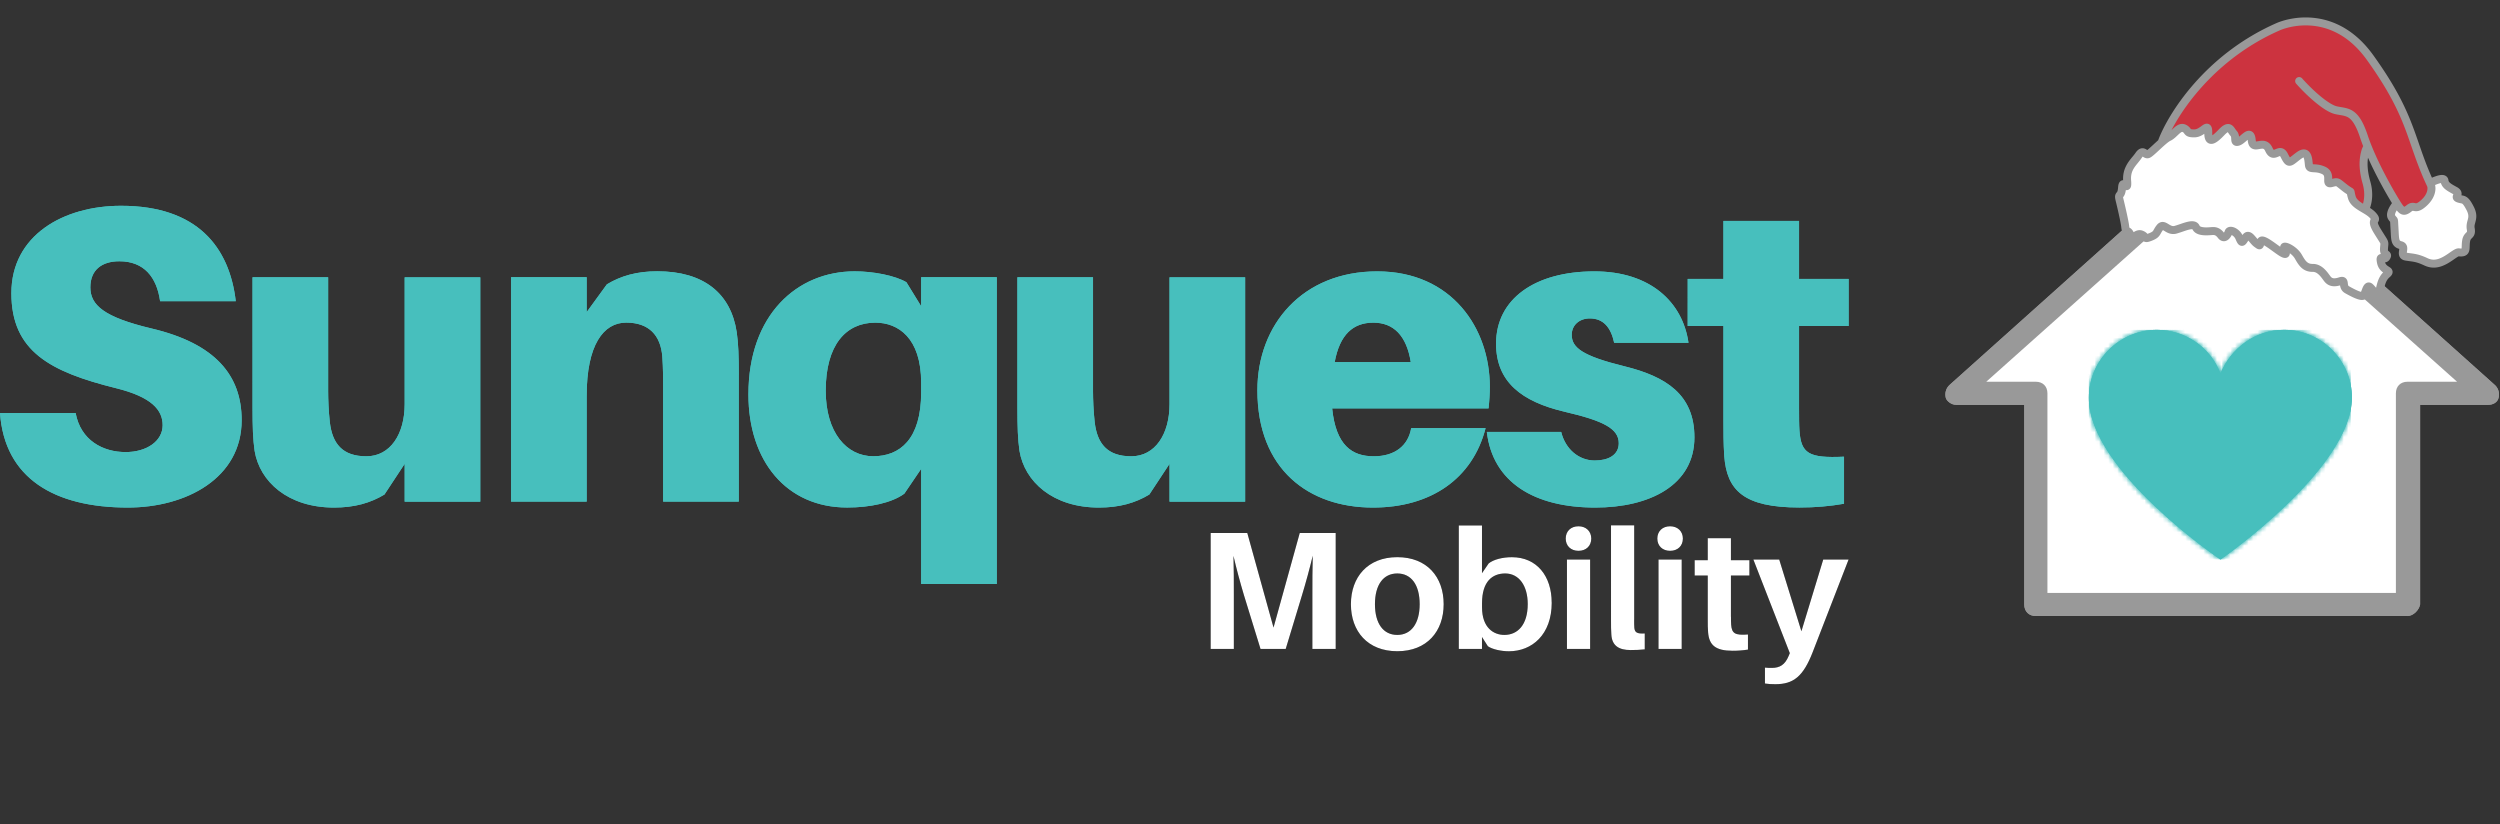
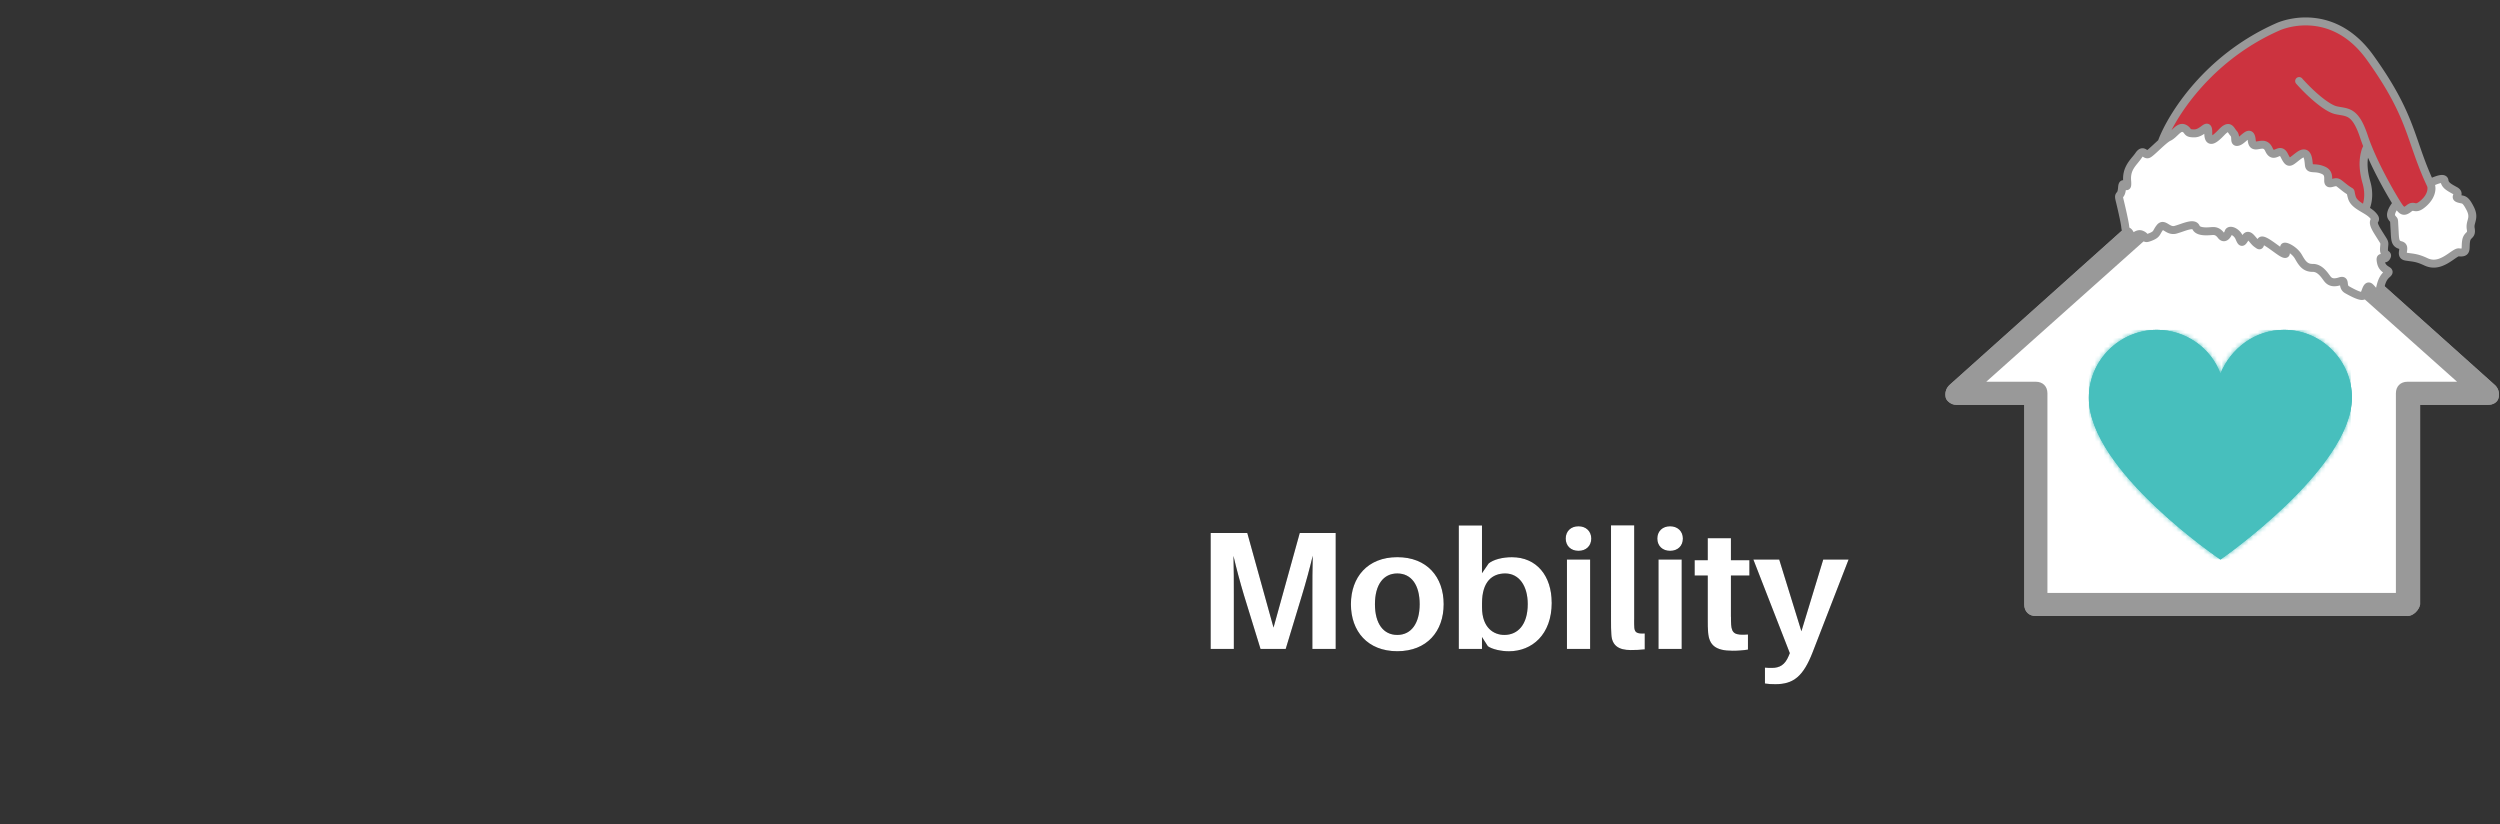
<svg xmlns="http://www.w3.org/2000/svg" width="552" height="182" fill="none">
  <rect width="100%" height="100%" fill="#333333" stroke="none" />
  <path fill="#fff" d="m490.532 34.35-58.61 52.49h17.58v46.63h82.05V86.84h17.33l-58.35-52.49Z" />
  <path fill="#47BFBD" d="M461.219 87.86c0 16.05 29.05 35.68 29.05 35.68s28.79-19.88 29.05-35.68c0-8.15-6.63-15.03-15.03-15.03-6.37 0-11.72 4.08-14.02 9.68-2.04-5.61-7.64-9.68-14.02-9.68-8.15 0-15.03 6.63-15.03 15.03Z" />
  <mask id="a" width="59" height="52" x="461" y="72" maskUnits="userSpaceOnUse" style="mask-type:luminance">
-     <path fill="#fff" d="M461.219 87.86c0 16.05 29.05 35.68 29.05 35.68s28.79-19.88 29.05-35.68c0-8.15-6.63-15.03-15.03-15.03-6.37 0-11.72 4.08-14.02 9.68-2.04-5.61-7.64-9.68-14.02-9.68-8.15 0-15.03 6.63-15.03 15.03Z" />
+     <path fill="#fff" d="M461.219 87.86c0 16.05 29.05 35.68 29.05 35.68c0-8.15-6.63-15.03-15.03-15.03-6.37 0-11.72 4.08-14.02 9.68-2.04-5.61-7.64-9.68-14.02-9.68-8.15 0-15.03 6.63-15.03 15.03Z" />
  </mask>
  <g mask="url(#a)">
-     <path fill="#47BFBD" d="M519.059 72.83h-57.84v50.71h57.84V72.83Z" />
-   </g>
+     </g>
  <path fill="#999" d="M531.553 136.02h-82.05c-1.53 0-2.55-1.02-2.55-2.55V89.39h-15.03c-1.02 0-2.04-.76-2.29-1.53-.25-1.02 0-2.04.76-2.8l58.61-52.49c1.02-.76 2.55-.76 3.31 0l58.61 52.49c.76.76 1.02 1.78.76 2.8-.25 1.02-1.27 1.53-2.29 1.53h-15.03v44.08c-.25 1.27-1.53 2.55-2.8 2.55h-.01Zm-79.5-5.1h76.96V86.84c0-1.53 1.02-2.55 2.55-2.55h10.96l-51.98-46.38-51.98 46.38h10.96c1.53 0 2.55 1.02 2.55 2.55v44.08h-.02Z" />
  <path fill="#47BFBD" d="M461.219 87.86c0 16.05 29.05 35.68 29.05 35.68s28.79-19.88 29.05-35.68c0-8.15-6.63-15.03-15.03-15.03-6.37 0-11.72 4.08-14.02 9.68-2.04-5.61-7.64-9.68-14.02-9.68-8.15 0-15.03 6.63-15.03 15.03Z" />
  <mask id="b" width="59" height="52" x="461" y="72" maskUnits="userSpaceOnUse" style="mask-type:luminance">
    <path fill="#fff" d="M461.219 87.86c0 16.05 29.05 35.68 29.05 35.68s28.79-19.88 29.05-35.68c0-8.15-6.63-15.03-15.03-15.03-6.37 0-11.72 4.08-14.02 9.68-2.04-5.61-7.64-9.68-14.02-9.68-8.15 0-15.03 6.63-15.03 15.03Z" />
  </mask>
  <g mask="url(#b)">
-     <path fill="#47BFBD" d="M519.059 72.83h-57.84v50.71h57.84V72.83Z" />
-   </g>
+     </g>
  <path fill="#000" d="M294.892 143.279h-5.12v-11.83c0-2.67.001-6.08.081-8.75-.63 2.67-1.56 6.08-2.37 8.72l-3.6 11.87h-5.56l-3.671-11.91c-.78-2.6-1.709-6.01-2.299-8.64.08 2.67.079 6.05.079 8.72v11.83h-5.12v-25.6h8.09l5.791 20.88 5.79-20.88h7.939v25.6l-.03-.01Zm23.869-9.869c0 5.97-3.67 10.38-10.24 10.38s-10.24-4.42-10.24-10.38c0-5.96 3.67-10.39 10.24-10.39s10.24 4.38 10.24 10.39Zm-5.3 0c0-4.27-1.85-6.79-4.94-6.79-3.09 0-4.93 2.52-4.93 6.79s1.85 6.78 4.93 6.78c3.08 0 4.94-2.56 4.94-6.78Zm29.161-.37c0 7.12-4.38 10.76-9.46 10.76-1.63 0-3.64-.41-4.64-1.11l-1.3-2.04v2.63h-5.12v-27.26h5.12v10.54l1.48-2.16c1.11-.89 3.11-1.37 5.12-1.37 5.53 0 8.79 4.19 8.79 10.02l.01-.01Zm-5.3.33c0-4.04-1.93-6.75-4.97-6.75-2.82 0-5.12 1.74-5.12 6.57v.92c0 4.49 2.56 6.08 4.93 6.08 2.97 0 5.16-2.26 5.16-6.83v.01Zm14.029-14.459c0 1.63-1.15 2.71-2.82 2.71s-2.82-1.08-2.82-2.71 1.15-2.71 2.82-2.71 2.82 1.12 2.82 2.71Zm-5.37 24.37v-19.74h5.12v19.74h-5.12Zm14.84-6.461c0 .77 0 1.29.04 1.81.11 1 .56 1.34 2.3 1.23v3.52c-1 .11-2 .15-3.15.15-2.52 0-4.12-.93-4.23-3.49-.07-.89-.07-1.82-.07-3.12V116h5.12v20.81l-.01.01Zm10.756-17.909c0 1.63-1.149 2.71-2.819 2.71s-2.82-1.08-2.82-2.71 1.15-2.71 2.82-2.71 2.819 1.12 2.819 2.71Zm-5.38 24.37v-19.74h5.121v19.74h-5.121Zm16.003-7.091c0 .67 0 1.23.04 1.75.15 1.93.85 2.37 3.71 2.15v3.34c-1.15.18-2.23.26-3.38.26-3.82 0-5.19-1.26-5.42-4.05-.08-.89-.08-1.74-.08-2.86v-9.71h-2.89v-3.38h2.89v-4.86h5.12v4.86h4.08v3.38h-4.08v9.12h.01Zm18.031 7.831c-2.08 5.34-4.23 7.05-8.23 7.05-.93 0-1.56-.04-2.3-.15v-3.52c.52.07 1 .07 1.52.07 1.74 0 2.89-.67 3.71-2.63l.26-.63-8.05-20.67h5.71l4.9 15.84 4.82-15.84h5.6l-7.94 20.48Z" />
-   <path fill="#47BFBD" d="M52.05 66.51h-16.7c-.74-5.29-3.53-8.82-9-8.82-3.81 0-6.4 1.86-6.4 5.76 0 3.9 2.97 6.58 13.55 9.09 14.1 3.34 19.86 10.39 19.86 20.23 0 12.809-12.25 19.299-25.15 19.299-16.24 0-27.19-6.49-28.21-20.88h16.7c1.11 6.04 6.03 8.63 11.04 8.63 4.64 0 8.17-2.42 8.17-5.94 0-3.34-2.41-6.22-10.3-8.17-14.57-3.62-23.1-8.17-23.1-20.97 0-12.8 11.51-19.3 24.22-19.3 16.89 0 23.94 9.19 25.33 21.07h-.01Zm53.998 44.261h-16.7v-8.35l-4.46 6.77c-3.06 1.85-6.59 2.88-11.13 2.88-10.21 0-16.42-5.75-17.54-12.52-.37-2.51-.46-5.38-.46-9.38V61.22h16.7v25.24c0 1.58.09 4.27.37 6.77.56 4.73 2.78 7.52 8.07 7.52 5.29 0 8.45-4.92 8.45-11.5V61.23h16.7v49.55-.01ZM163.12 82.74v28.02h-16.7V85.52c0-1.58 0-4.27-.18-6.77-.37-4.73-2.97-7.52-7.98-7.52s-8.72 4.92-8.72 16.14v23.39h-16.7V61.21h16.7v7.7l4.46-6.13c3.06-1.85 6.59-2.88 11.13-2.88 10.21 0 16.24 4.83 17.54 13.45.37 2.51.46 5.38.46 9.37l-.01.02Zm56.97 46.21h-16.7v-25.42l-3.71 5.47c-2.78 2.04-7.61 3.06-12.62 3.06-13.45 0-21.81-10.3-21.81-24.96 0-17.63 10.77-27.19 23.48-27.19 4.08 0 8.91.93 11.41 2.41l3.25 5.29v-6.4h16.7v67.74Zm-16.7-42.3v-2.14c0-9.93-5.1-13.27-10.12-13.27-6.49 0-10.95 4.92-10.95 15.03 0 9.28 4.64 14.47 10.49 14.47 5.85 0 10.58-3.71 10.58-14.1v.01Zm71.541 24.121h-16.7v-8.35l-4.46 6.77c-3.06 1.85-6.59 2.88-11.13 2.88-10.21 0-16.42-5.75-17.54-12.52-.37-2.51-.46-5.38-.46-9.38V61.22h16.7v25.24c0 1.58.09 4.27.37 6.77.56 4.73 2.78 7.52 8.07 7.52 5.29 0 8.45-4.92 8.45-11.5V61.23h16.7v49.55-.01Zm53.728-20.601h-34.52c.84 8.26 4.46 10.58 9.19 10.58 4.73 0 7.61-2.41 8.26-6.22h16.43c-2.88 11.23-12.16 17.54-24.87 17.54-14.2 0-25.52-8.45-25.52-25.89 0-14.47 9.93-26.26 26.45-26.26s24.87 12.62 24.87 25.43c0 1.48-.09 3.15-.28 4.82h-.01Zm-33.96-10.21h16.8c-.93-5.85-3.81-8.72-8.26-8.72-4.45 0-7.42 2.6-8.54 8.72Zm78.13-4.27h-16.42c-.74-3.43-2.41-5.38-5.38-5.38-2.32 0-3.99 1.49-3.99 3.62 0 2.78 2.23 4.64 11.69 6.96 9 2.23 15.4 6.13 15.4 15.68 0 10.58-9.93 15.5-21.9 15.5-13.45 0-22.64-5.57-23.94-16.7h16.42c.93 3.81 3.9 6.31 7.42 6.31 2.97 0 5.29-1.21 5.29-3.81 0-3.15-3.16-4.92-11.97-6.96-9.46-2.23-15.12-6.58-15.12-15.03 0-9.84 8.54-15.96 21.71-15.96 12.34 0 19.49 6.77 20.78 15.77h.01Zm24.402 14.57c0 1.67 0 3.52.09 4.82.37 5.009 1.95 6.129 9.84 5.759v10.39c-3.25.56-6.31.83-9.84.83-12.34 0-16.05-3.81-16.61-11.41-.18-2.88-.18-5.2-.18-7.98V71.98h-7.89V61.59h7.89V48.78h16.7v12.81h10.95v10.39h-10.95v18.28Z" />
  <path fill="#fff" d="m490.532 34.35-58.61 52.49h17.58v46.63h82.05V86.84h17.33l-58.35-52.49Z" />
  <path fill="#47BFBD" d="M461.219 87.86c0 16.05 29.05 35.68 29.05 35.68s28.79-19.88 29.05-35.68c0-8.15-6.63-15.03-15.03-15.03-6.37 0-11.72 4.08-14.02 9.68-2.04-5.61-7.64-9.68-14.02-9.68-8.15 0-15.03 6.63-15.03 15.03Z" />
  <mask id="c" width="59" height="52" x="461" y="72" maskUnits="userSpaceOnUse" style="mask-type:luminance">
    <path fill="#fff" d="M461.219 87.86c0 16.05 29.05 35.68 29.05 35.68s28.79-19.88 29.05-35.68c0-8.15-6.63-15.03-15.03-15.03-6.37 0-11.72 4.08-14.02 9.68-2.04-5.61-7.64-9.68-14.02-9.68-8.15 0-15.03 6.63-15.03 15.03Z" />
  </mask>
  <g mask="url(#c)">
    <path fill="#47BFBD" d="M519.059 72.83h-57.84v50.71h57.84V72.83Z" />
  </g>
  <path fill="#999" d="M531.553 136.02h-82.05c-1.53 0-2.55-1.02-2.55-2.55V89.39h-15.03c-1.02 0-2.04-.76-2.29-1.53-.25-1.02 0-2.04.76-2.8l58.61-52.49c1.02-.76 2.55-.76 3.31 0l58.61 52.49c.76.76 1.02 1.78.76 2.8-.25 1.02-1.27 1.53-2.29 1.53h-15.03v44.08c-.25 1.27-1.53 2.55-2.8 2.55h-.01Zm-79.5-5.1h76.96V86.84c0-1.53 1.02-2.55 2.55-2.55h10.96l-51.98-46.38-51.98 46.38h10.96c1.53 0 2.55 1.02 2.55 2.55v44.08h-.02Z" />
  <path fill="#47BFBD" d="M461.219 87.86c0 16.05 29.05 35.68 29.05 35.68s28.79-19.88 29.05-35.68c0-8.15-6.63-15.03-15.03-15.03-6.37 0-11.72 4.08-14.02 9.68-2.04-5.61-7.64-9.68-14.02-9.68-8.15 0-15.03 6.63-15.03 15.03Z" />
  <mask id="d" width="59" height="52" x="461" y="72" maskUnits="userSpaceOnUse" style="mask-type:luminance">
-     <path fill="#fff" d="M461.219 87.86c0 16.05 29.05 35.68 29.05 35.68s28.79-19.88 29.05-35.68c0-8.15-6.63-15.03-15.03-15.03-6.37 0-11.72 4.08-14.02 9.68-2.04-5.61-7.64-9.68-14.02-9.68-8.15 0-15.03 6.63-15.03 15.03Z" />
-   </mask>
+     </mask>
  <g mask="url(#d)">
    <path fill="#47BFBD" d="M519.059 72.83h-57.84v50.71h57.84V72.83Z" />
  </g>
  <path fill="#fff" d="M294.892 143.279h-5.12v-11.83c0-2.67.001-6.08.081-8.75-.63 2.67-1.56 6.08-2.37 8.72l-3.6 11.87h-5.56l-3.671-11.91c-.78-2.6-1.709-6.01-2.299-8.64.08 2.67.079 6.05.079 8.72v11.83h-5.12v-25.6h8.09l5.791 20.88 5.79-20.88h7.939v25.6l-.03-.01Zm23.869-9.869c0 5.97-3.67 10.38-10.24 10.38s-10.24-4.42-10.24-10.38c0-5.96 3.67-10.39 10.24-10.39s10.24 4.38 10.24 10.39Zm-5.3 0c0-4.27-1.85-6.79-4.94-6.79-3.09 0-4.93 2.52-4.93 6.79s1.85 6.78 4.93 6.78c3.08 0 4.94-2.56 4.94-6.78Zm29.161-.37c0 7.12-4.38 10.76-9.46 10.76-1.63 0-3.64-.41-4.64-1.11l-1.3-2.04v2.63h-5.12v-27.26h5.12v10.54l1.48-2.16c1.11-.89 3.11-1.37 5.12-1.37 5.53 0 8.79 4.19 8.79 10.02l.01-.01Zm-5.3.33c0-4.04-1.93-6.75-4.97-6.75-2.82 0-5.12 1.74-5.12 6.57v.92c0 4.49 2.56 6.08 4.93 6.08 2.97 0 5.16-2.26 5.16-6.83v.01Zm14.029-14.459c0 1.63-1.15 2.71-2.82 2.71s-2.82-1.08-2.82-2.71 1.15-2.71 2.82-2.71 2.82 1.12 2.82 2.71Zm-5.37 24.37v-19.74h5.12v19.74h-5.12Zm14.84-6.461c0 .77 0 1.29.04 1.81.11 1 .56 1.34 2.3 1.23v3.52c-1 .11-2 .15-3.15.15-2.52 0-4.12-.93-4.23-3.49-.07-.89-.07-1.82-.07-3.12V116h5.12v20.81l-.01.01Zm10.756-17.909c0 1.63-1.149 2.71-2.819 2.71s-2.82-1.08-2.82-2.71 1.15-2.71 2.82-2.71 2.819 1.12 2.819 2.71Zm-5.38 24.37v-19.74h5.121v19.74h-5.121Zm16.003-7.091c0 .67 0 1.23.04 1.75.15 1.93.85 2.37 3.71 2.15v3.34c-1.15.18-2.23.26-3.38.26-3.82 0-5.19-1.26-5.42-4.05-.08-.89-.08-1.74-.08-2.86v-9.71h-2.89v-3.38h2.89v-4.86h5.12v4.86h4.08v3.38h-4.08v9.12h.01Zm18.031 7.831c-2.08 5.34-4.23 7.05-8.23 7.05-.93 0-1.56-.04-2.3-.15v-3.52c.52.07 1 .07 1.52.07 1.74 0 2.89-.67 3.71-2.63l.26-.63-8.05-20.67h5.71l4.9 15.84 4.82-15.84h5.6l-7.94 20.48Z" />
-   <path fill="#47BFBD" d="M52.05 66.51h-16.7c-.74-5.29-3.53-8.82-9-8.82-3.81 0-6.4 1.86-6.4 5.76 0 3.9 2.97 6.58 13.55 9.09 14.1 3.34 19.86 10.39 19.86 20.23 0 12.809-12.25 19.299-25.15 19.299-16.24 0-27.19-6.49-28.21-20.88h16.7c1.11 6.04 6.03 8.63 11.04 8.63 4.64 0 8.17-2.42 8.17-5.94 0-3.34-2.41-6.22-10.3-8.17-14.57-3.62-23.1-8.17-23.1-20.97 0-12.8 11.51-19.3 24.22-19.3 16.89 0 23.94 9.19 25.33 21.07h-.01Zm53.998 44.261h-16.7v-8.35l-4.46 6.77c-3.06 1.85-6.59 2.88-11.13 2.88-10.21 0-16.42-5.75-17.54-12.52-.37-2.51-.46-5.38-.46-9.38V61.22h16.7v25.24c0 1.58.09 4.27.37 6.77.56 4.73 2.78 7.52 8.07 7.52 5.29 0 8.45-4.92 8.45-11.5V61.23h16.7v49.55-.01ZM163.12 82.74v28.02h-16.7V85.52c0-1.58 0-4.27-.18-6.77-.37-4.73-2.97-7.52-7.98-7.52s-8.72 4.92-8.72 16.14v23.39h-16.7V61.21h16.7v7.7l4.46-6.13c3.06-1.85 6.59-2.88 11.13-2.88 10.21 0 16.24 4.83 17.54 13.45.37 2.51.46 5.38.46 9.37l-.01.02Zm56.97 46.21h-16.7v-25.42l-3.71 5.47c-2.78 2.04-7.61 3.06-12.62 3.06-13.45 0-21.81-10.3-21.81-24.96 0-17.63 10.77-27.19 23.48-27.19 4.08 0 8.91.93 11.41 2.41l3.25 5.29v-6.4h16.7v67.74Zm-16.7-42.3v-2.14c0-9.93-5.1-13.27-10.12-13.27-6.49 0-10.95 4.92-10.95 15.03 0 9.28 4.64 14.47 10.49 14.47 5.85 0 10.58-3.71 10.58-14.1v.01Zm71.541 24.121h-16.7v-8.35l-4.46 6.77c-3.06 1.85-6.59 2.88-11.13 2.88-10.21 0-16.42-5.75-17.54-12.52-.37-2.51-.46-5.38-.46-9.38V61.22h16.7v25.24c0 1.58.09 4.27.37 6.77.56 4.73 2.78 7.52 8.07 7.52 5.29 0 8.45-4.92 8.45-11.5V61.23h16.7v49.55-.01Zm53.728-20.601h-34.52c.84 8.26 4.46 10.58 9.19 10.58 4.73 0 7.61-2.41 8.26-6.22h16.43c-2.88 11.23-12.16 17.54-24.87 17.54-14.2 0-25.52-8.45-25.52-25.89 0-14.47 9.93-26.26 26.45-26.26s24.87 12.62 24.87 25.43c0 1.48-.09 3.15-.28 4.82h-.01Zm-33.96-10.21h16.8c-.93-5.85-3.81-8.72-8.26-8.72-4.45 0-7.42 2.6-8.54 8.72Zm78.13-4.27h-16.42c-.74-3.43-2.41-5.38-5.38-5.38-2.32 0-3.99 1.49-3.99 3.62 0 2.78 2.23 4.64 11.69 6.96 9 2.23 15.4 6.13 15.4 15.68 0 10.58-9.93 15.5-21.9 15.5-13.45 0-22.64-5.57-23.94-16.7h16.42c.93 3.81 3.9 6.31 7.42 6.31 2.97 0 5.29-1.21 5.29-3.81 0-3.15-3.16-4.92-11.97-6.96-9.46-2.23-15.12-6.58-15.12-15.03 0-9.84 8.54-15.96 21.71-15.96 12.34 0 19.49 6.77 20.78 15.77h.01Zm24.402 14.57c0 1.67 0 3.52.09 4.82.37 5.009 1.95 6.129 9.84 5.759v10.39c-3.25.56-6.31.83-9.84.83-12.34 0-16.05-3.81-16.61-11.41-.18-2.88-.18-5.2-.18-7.98V71.98h-7.89V61.59h7.89V48.78h16.7v12.81h10.95v10.39h-10.95v18.28Z" />
  <path fill="#CC333F" d="M469.225 50.124c-.095-1.052-.897-4.494-1.286-6.084-.34-1.425.428-.425.582-2.623.154-2.198 1.357 1.41 1.122-1.492-.235-2.903 1.532-4.13 2.55-5.645 1.017-1.514 1.369.046 2.085-.242.472-.19 1.789-1.527 2.974-2.574 2.032-5.602 9.965-18.536 25.444-25.456 2.898-1.37 12.976-3.973 20.621 6.666 9.401 13.084 8.761 18.043 13.241 27.724.812-.367 3.101-1.45 3.211-.51.109.942.844 1.402 2.299 2.187 1.455.784-.315 1.399.786 1.782 1.102.383 1.38-.16 2.565 2.12 1.185 2.281-.139 2.912.153 4.547.292 1.636-.716 1.174-.997 2.569s.188 2.499-.851 2.653c-1.039.155-.563-.445-2.36.82-1.796 1.264-3.59 2.256-5.682 1.272-2.092-.983-2.865-.893-4.43-1.154-1.564-.261.225-2.172-1.145-2.524-1.371-.352-1.237-1.253-1.387-3.723-.15-2.469.038-1.435-.625-2.448-.531-.81.542-2.38 1.144-3.062-.951-1.502-4.331-7.224-6.46-12.57-.206.27-.387.716-.451.905-.394 1.306-.833 3.4.206 7.061.831 2.929.111 5.176-.353 5.934.685.407 1.348.824 1.813 1.357 1.297 1.484-.907.412.944 3.433s1.578 2.133 1.466 3.815c-.112 1.682 1.079 1.067.533 1.948-.545.88-1.627-.799-1.191 1.194.436 1.994 2.498 1.55 1.322 2.572-1.177 1.022-1.332 2.335-1.706 3.809-.374 1.474-1.262-.297-2.058-.988-.796-.69-.994 1.717-1.546 1.951-.553.235-2.292-.653-3.534-1.36-1.241-.708-.101-2.34-1.546-1.865-1.445.474-2.228.19-2.788-.528-.561-.718-1.579-2.44-3.213-2.42-1.635.02-2.324-.922-3.184-2.458-.86-1.535-2.989-2.548-3.148-2.155-.159.393 1.008 1.927-.139 1.447s-4.73-3.743-5.017-2.688c-.286 1.056-.114 1.07-.97.454-.856-.616-1.65-2.466-2.404-1.322-.753 1.143-.823 1.424-1.39.06-.568-1.366-2.134-1.933-2.363-1.26-.228.674-.926 1.71-1.649.771-.723-.938-1.314-1.04-2.058-.987-.744.052-3.031.318-3.504-.82-.473-1.137-2.79.052-4.508.524-1.718.472-2.54-1.613-3.436-.521-.896 1.092-.509 1.49-2.106 2.118-1.598.629-.793-.078-2.007-.55-1.214-.472-1.878 1.444-2.408.109s-1.042-.458-1.161-1.773Z" />
  <path fill="#fff" d="M469.225 50.124c-.095-1.052-.897-4.494-1.286-6.084-.34-1.425.428-.425.582-2.623.154-2.198 1.357 1.41 1.122-1.492-.235-2.903 1.532-4.13 2.55-5.645 1.017-1.514 1.369.046 2.085-.242.472-.19 1.789-1.527 2.974-2.574.614-.542 1.192-1.006 1.6-1.193 1.198-.548 2.202-2.47 3.353-1.956 1.151.513.372 1.149 2.313 1.128 1.941-.021 3.061-2.706 3.047-.184-.014 2.523 1.164 1.807 2.958-.07 1.793-1.878 1.957-.466 2.657.27.699.736-.121 2.194 1.029 1.822 1.15-.372 2.716-3.04 2.961-.344.245 2.697 2.642-.443 3.783 2.048 1.142 2.49 2.36-.82 3.432 1.372 1.073 2.192 1.223 1.425 3.235-.035 2.013-1.46 2.054.954 2.191 2.13.136 1.177 1.362.285 3.274 1.187 1.912.902.165 3.183 1.689 2.802 1.524-.382 1.188-.343 2.986 1.05 1.798 1.392.973.16 1.54 2.103.363 1.247 1.657 1.937 2.881 2.663.685.407 1.348.824 1.813 1.357 1.297 1.484-.907.412.944 3.433s1.578 2.133 1.466 3.815c-.112 1.682 1.079 1.067.533 1.948-.545.88-1.627-.799-1.191 1.194.436 1.994 2.498 1.55 1.322 2.572-1.177 1.022-1.332 2.335-1.706 3.809-.374 1.474-1.262-.297-2.058-.988-.796-.69-.994 1.717-1.546 1.951-.553.235-2.292-.653-3.534-1.36-1.241-.708-.101-2.34-1.546-1.865-1.445.474-2.228.19-2.788-.528-.561-.718-1.579-2.44-3.213-2.42-1.635.02-2.324-.922-3.184-2.458-.86-1.535-2.989-2.548-3.148-2.155-.159.393 1.008 1.927-.139 1.447s-4.73-3.743-5.017-2.688c-.286 1.056-.114 1.07-.97.454-.856-.616-1.65-2.466-2.404-1.322-.753 1.143-.823 1.424-1.39.06-.568-1.366-2.134-1.933-2.363-1.26-.228.674-.926 1.71-1.649.771-.723-.938-1.314-1.04-2.058-.987-.744.052-3.031.318-3.504-.82-.473-1.137-2.79.052-4.508.524-1.718.472-2.54-1.613-3.436-.521-.896 1.092-.509 1.49-2.106 2.118-1.598.629-.793-.078-2.007-.55-1.214-.472-1.878 1.444-2.408.109s-1.042-.458-1.161-1.773Zm66.094-5.392c1.722-1.617 1.692-3.24 1.463-3.849a90.914 90.914 0 0 1-.224-.485c.812-.367 3.101-1.45 3.211-.51.109.942.844 1.402 2.299 2.187 1.455.784-.315 1.399.786 1.782 1.102.383 1.38-.16 2.565 2.12 1.185 2.281-.139 2.912.153 4.547.292 1.636-.716 1.174-.997 2.569s.188 2.499-.851 2.653c-1.039.155-.563-.445-2.36.82-1.796 1.264-3.59 2.256-5.682 1.272-2.092-.983-2.865-.893-4.43-1.154-1.564-.261.225-2.172-1.145-2.524-1.371-.352-1.237-1.253-1.387-3.723-.15-2.469.038-1.435-.625-2.448-.531-.81.542-2.38 1.144-3.062 1.086 1.713 1.469 2.078 2.717 1.08 1.248-.996 1.211.746 3.363-1.275Z" />
  <path fill="#999" fill-rule="evenodd" d="M511.108 5.74c-3.635-.48-6.706.466-8.031 1.093l-.017.007c-12.822 5.732-20.364 15.666-23.593 21.888l.088-.083.01-.01c.132-.125.275-.26.42-.389.285-.254.645-.545 1.058-.72.449-.19.986-.254 1.543-.006a2.58 2.58 0 0 1 1.132.945l.027.039a.498.498 0 0 0 .026.008c.093.028.306.064.758.059.279-.003.563-.102.869-.277.224-.127.398-.254.587-.392.096-.07.196-.143.309-.22.134-.093.333-.224.553-.3.234-.082.673-.159 1.075.15.331.255.433.63.476.848.05.253.066.555.064.89-.001.265.012.46.031.6.079-.053.17-.12.273-.202.318-.256.697-.62 1.135-1.08.474-.495.919-.861 1.361-1.052.502-.216 1.014-.208 1.464.06.363.217.6.561.734.756l.099.146c.112.164.183.27.271.363.341.358.468.779.523 1.106.012.067.021.137.028.207.057-.044.12-.095.189-.152l.197-.167a8.91 8.91 0 0 1 .784-.622c.175-.116.407-.25.672-.316.287-.072.66-.077 1.015.143.33.204.511.521.615.803.107.285.168.624.202 1 .018.197.045.313.067.377h.016c.107-.006.237-.027.442-.063l.055-.01c.352-.063.929-.166 1.502-.022.694.175 1.248.66 1.622 1.476.14.307.244.424.289.464.034-.008.122-.032.313-.111l.047-.02c.123-.051.297-.124.472-.177.207-.062.484-.118.795-.078.704.092 1.176.605 1.504 1.274.193.395.331.637.43.783a5.75 5.75 0 0 0 .27-.198l.274-.216c.258-.205.581-.462.95-.73.563-.407 1.178-.693 1.807-.607.696.095 1.091.588 1.297 1.008.202.41.298.887.356 1.277.038.262.068.552.091.785l.019.181a4.084 4.084 0 0 0 .328.024c.552.03 1.432.08 2.455.563.68.32 1.09.801 1.301 1.35.186.483.195.968.193 1.292.201-.049.39-.09.557-.113.32-.042.64-.03.985.111.293.12.555.319.795.508.102.08.203.162.313.25.188.153.403.327.69.549a8.34 8.34 0 0 0 .941.646l.103.06.002.002a1.107 1.107 0 0 1 .549.738c.015.065.029.153.039.213l.007.038c.025.15.072.403.203.853.112.384.378.728.824 1.086.239.192.504.368.793.548.276-.937.468-2.498-.076-4.416-1.089-3.838-.638-6.102-.202-7.547l.01-.031c.046-.136.154-.418.304-.704a40.479 40.479 0 0 1-.67-1.859c-.954-2.882-1.81-3.952-2.55-4.434-.372-.24-.769-.37-1.26-.473a17.58 17.58 0 0 0-.681-.124l-.124-.02c-.29-.05-.608-.106-.941-.183-1.196-.276-2.697-1.257-4.15-2.437-1.491-1.21-3.062-2.74-4.415-4.267a.878.878 0 1 1 1.317-1.165c1.299 1.465 2.801 2.925 4.208 4.068 1.446 1.174 2.672 1.912 3.436 2.089.28.064.554.113.839.161l.118.02c.244.041.502.085.753.137.597.125 1.232.313 1.859.721 1.258.818 2.274 2.372 3.262 5.355.233.705.501 1.433.796 2.17 2.098 5.269 5.443 10.933 6.38 12.412.272.429.476.734.65.951a1.8 1.8 0 0 0 .244.257c.087-.032.249-.122.528-.345.415-.331.821-.508 1.262-.526.2-.009.371.018.491.04.065.012.107.02.14.028.044.009.073.014.12.021a.47.47 0 0 0 .293-.048c.186-.08.5-.273 1.001-.743 1.451-1.363 1.338-2.588 1.248-2.874l-.207-.446.799-.37-.799.37c-1.472-3.181-2.415-5.909-3.321-8.527-.477-1.38-.943-2.73-1.472-4.099-1.546-4.01-3.698-8.45-8.351-14.926-3.676-5.115-7.886-6.994-11.482-7.47Zm25.865 33.496c-1.234-2.765-2.045-5.113-2.853-7.454-.483-1.4-.965-2.796-1.537-4.278-1.601-4.153-3.825-8.725-8.564-15.319-3.962-5.514-8.607-7.648-12.679-8.187-4.026-.533-7.433.5-9.007 1.242-15.527 6.944-23.592 19.838-25.804 25.718-.332.298-.676.618-1 .918a77.38 77.38 0 0 1-.597.55c-.265.242-.495.446-.682.597-.054.044-.1.079-.137.107a.437.437 0 0 1-.012-.009l-.008-.005a3.275 3.275 0 0 0-.297-.187c-.275-.149-.715-.3-1.232-.104-.445.17-.785.54-1.072.968-.167.248-.387.514-.629.808-.935 1.13-2.208 2.668-2.078 5.181a.98.98 0 0 0-.066.007c-.531.066-.781.477-.879.72-.099.247-.142.54-.163.842-.035.5-.102.759-.151.89a.586.586 0 0 1-.124.209l-.017.02c-.081.095-.282.33-.351.698-.063.335-.006.695.083 1.068l.001.005c.193.79.489 2.039.748 3.22.265 1.206.474 2.27.516 2.728.033.37.102.719.275 1.011.2.34.472.489.61.563.118.063.12.065.133.078l.003.003c.018.018.093.102.196.361.154.387.474.962 1.16 1.03.293.03.538-.055.694-.125a2.8 2.8 0 0 0 .395-.227c.501-.33.552-.332.656-.292.194.076.264.141.291.169a.974.974 0 0 1 .081.1c.029.038.096.13.17.207.102.106.252.23.465.307.206.075.406.084.578.069.308-.027.664-.147 1.062-.303.888-.35 1.368-.694 1.719-1.207.1-.147.199-.325.276-.465l.069-.124c.091-.16.199-.332.363-.537.079.04.172.095.304.176l.065.04c.513.316 1.435.885 2.652.55.426-.117.882-.273 1.308-.42l.106-.036c.471-.162.901-.307 1.286-.403.395-.1.648-.122.789-.104.234.506.648.82 1.057 1.006.417.192.879.278 1.29.317.71.068 1.448.009 1.845-.023l.153-.012c.321-.022.494-.001.64.058.143.06.356.197.657.588.264.342.627.636 1.103.704.48.068.875-.121 1.14-.325.355-.273.613-.67.781-1.025l.003.002c.304.141.672.466.866.933.139.333.279.647.43.875.075.113.198.275.384.4.219.146.509.226.823.153.266-.062.45-.213.55-.308a2.37 2.37 0 0 0 .27-.315c.102-.14.221-.322.345-.512l.003-.004c.103.108.208.233.334.383l.165.195c.205.24.476.546.785.77.05.035.1.072.151.11.133.096.265.193.365.256.07.045.2.123.359.17a.989.989 0 0 0 1.202-.57c.045-.097.076-.198.097-.274.27.148.607.364.993.632.328.226.653.462.977.697.206.149.411.298.616.443.479.341 1.002.7 1.397.865.176.074.398.15.632.16.256.01.667-.064.925-.456.14-.211.172-.43.173-.59.446.33.87.756 1.126 1.212.427.762.877 1.506 1.487 2.041.659.578 1.454.876 2.472.864.481-.006.93.24 1.381.681.338.33.59.676.833 1.008.097.133.193.264.292.39.375.481.874.871 1.56 1.027.587.133 1.23.076 1.931-.124.068.477.269 1.237 1.098 1.71.63.359 1.409.777 2.114 1.077.35.15.71.282 1.04.36.278.066.737.145 1.156-.032.296-.126.477-.35.573-.49.106-.154.188-.323.251-.467.071-.16.156-.389.228-.58l.026-.068.053.063.051.062c.176.21.392.47.604.668.118.11.274.24.459.337.185.096.478.2.822.128.362-.074.607-.303.757-.525.141-.21.227-.452.286-.684.06-.237.114-.46.165-.67.294-1.222.484-2.01 1.264-2.688.17-.148.345-.321.47-.523.134-.217.252-.54.155-.913a1.25 1.25 0 0 0-.426-.64c-.119-.098-.257-.184-.349-.242l-.015-.01c-.36-.226-.681-.431-.837-.95.149-.018.312-.06.476-.146.242-.126.429-.316.566-.539.143-.23.396-.684.212-1.197a1.169 1.169 0 0 0-.334-.481 2.832 2.832 0 0 0-.185-.147.048.048 0 0 0-.006-.005c-.048-.037-.05-.044-.052-.05l-.001-.002c-.01-.021-.058-.143-.036-.468a11.762 11.762 0 0 1 .048-.55c.012-.113.024-.23.03-.334a1.944 1.944 0 0 0-.138-.91c-.11-.269-.293-.564-.515-.913l-.161-.253c-.217-.342-.495-.778-.856-1.368-.444-.724-.592-1.122-.636-1.325a.512.512 0 0 1-.013-.1c.001-.004.004-.008.007-.013l.022-.037.004-.006c.017-.028.05-.08.08-.137a1.27 1.27 0 0 0 .155-.643c-.015-.5-.332-.924-.65-1.288-.386-.441-.868-.804-1.349-1.116.461-1.244.782-3.331.073-5.829-.683-2.407-.689-4.068-.511-5.249 1.876 4.204 4.213 8.259 5.289 10.023-.25.338-.512.745-.714 1.168a3.775 3.775 0 0 0-.356 1.12c-.052.398-.019.882.266 1.317.171.262.303.42.402.53.003.045.008.11.012.2l.012.232c.012.252.029.597.057 1.056.016.267.03.533.042.785.016.292.03.565.045.794.031.445.075.873.177 1.25.107.394.288.777.622 1.092.299.284.663.455 1.051.567-.007.084-.02.173-.038.296l-.007.05-.005.033c-.035.241-.104.709.04 1.143.088.263.25.515.509.71.248.186.536.285.827.334.368.061.684.103.974.142 1.007.135 1.71.229 3.222.94 2.584 1.214 4.774-.093 6.559-1.35.443-.311.718-.488.898-.588a1.4 1.4 0 0 1 .156-.076l.143.017c.196.022.439.032.783-.02.434-.064.838-.255 1.114-.637.247-.34.313-.727.341-1.004a9.43 9.43 0 0 0 .033-.644l.007-.22a5.31 5.31 0 0 1 .088-.841c.047-.23.113-.344.165-.417a1.28 1.28 0 0 1 .157-.175c.041-.04.093-.092.166-.169.173-.181.389-.445.501-.85.106-.383.097-.805.012-1.283-.077-.43-.007-.692.11-1.125.042-.157.09-.337.14-.556.087-.384.149-.832.087-1.367-.062-.53-.24-1.1-.575-1.745-.59-1.135-1.057-1.795-1.667-2.133a2.619 2.619 0 0 0-.811-.271l-.061-.012-.145-.028a1.425 1.425 0 0 0-.027-.763c-.157-.49-.553-.819-1-1.06-.745-.401-1.201-.668-1.493-.922-.247-.215-.324-.376-.349-.59a1.25 1.25 0 0 0-.46-.847 1.432 1.432 0 0 0-.756-.294c-.42-.043-.878.058-1.243.163a11.12 11.12 0 0 0-1.183.432Zm.693 1.616a9.14 9.14 0 0 1 .979-.36 3.25 3.25 0 0 1 .308-.075c.15.516.45.927.854 1.28.466.406 1.104.761 1.813 1.144.032.017.059.032.082.047-.019.047-.041.1-.056.141a1.33 1.33 0 0 0-.08.572c.062.662.609.951.969 1.077.312.108.578.159.762.194l.058.01c.192.038.246.057.292.082.101.056.364.264.959 1.407.257.495.357.859.389 1.138.032.275.004.514-.055.777-.02.087-.048.187-.079.3-.138.495-.34 1.223-.188 2.077.061.339.035.471.026.505l-.001.002c-.003.012-.007.03-.079.106l-.048.048a4.043 4.043 0 0 0-.425.475 2.743 2.743 0 0 0-.465 1.102c-.084.415-.11.8-.123 1.12l-.01.315c-.005.176-.008.309-.022.44a1.034 1.034 0 0 1-.011.087 1.054 1.054 0 0 1-.294.002c-.069-.01-.302-.045-.525-.02-.282.033-.54.143-.807.29-.268.148-.607.37-1.061.69-1.805 1.27-3.199 1.945-4.796 1.195-1.77-.832-2.729-.96-3.79-1.1-.261-.035-.528-.07-.814-.117.005-.056.014-.134.029-.242l.01-.063c.035-.23.099-.65.018-1.035a1.486 1.486 0 0 0-.393-.741 1.663 1.663 0 0 0-.786-.433c-.255-.066-.349-.134-.387-.17-.031-.03-.083-.09-.132-.275-.055-.2-.091-.48-.12-.91-.016-.233-.028-.47-.042-.738a71.257 71.257 0 0 0-.045-.828 77.321 77.321 0 0 1-.067-1.272l-.002-.02c-.011-.221-.024-.472-.089-.682-.088-.287-.262-.468-.328-.537a2.236 2.236 0 0 1-.275-.354.374.374 0 0 1 .001-.137 2.07 2.07 0 0 1 .198-.588c.054-.112.114-.224.179-.335l.043.054c.236.294.527.595.905.772.427.199.866.194 1.281.05.372-.129.724-.369 1.058-.636a.938.938 0 0 1 .207-.134.14.14 0 0 1 .029-.01.5.5 0 0 1 .099.014l.046.009c.069.014.192.038.289.052a2.22 2.22 0 0 0 1.231-.173c.452-.194.939-.54 1.513-1.079 1.776-1.667 2.018-3.465 1.768-4.51Zm-8.846 6.656-.001-.002.001.002Zm2.473 8.266Zm12.011-12.157.001-.001c-.002.008-.003.009-.001 0Zm-16.795 13.65v.004-.004Zm-.733.56c-.018-.001-.02-.003-.003 0h.003Zm-8.658 5.06a.081.081 0 0 1-.02.003.07.07 0 0 1 .02-.002Zm-15.045-29.784-.007-.003a.023.023 0 0 1 .007.003Zm-3.918-1.793c0 .001-.004-.003-.01-.014.008.008.011.014.01.014Zm-4.287-.839.015-.002a.051.051 0 0 1-.015.002Zm-10.135-1.973h.001-.001Zm-3.405 1.828c-.298.264-.664.558-1.085.75-.269.123-.752.495-1.382 1.051-.37.326-.741.671-1.105 1.01-.216.2-.429.398-.638.588a17.75 17.75 0 0 1-.761.664c-.202.163-.466.364-.723.467-.522.21-.968.048-1.236-.099a3.3 3.3 0 0 1-.285-.181l-.009-.006a2.33 2.33 0 0 0-.151.202c-.304.454-.621.843-.921 1.212-.888 1.09-1.63 2.003-1.48 3.866.031.378.041.685.027.929-.007.121-.021.25-.052.375a1.18 1.18 0 0 1-.215.458.977.977 0 0 1-.931.364 4.08 4.08 0 0 1-.206.878 2.31 2.31 0 0 1-.401.697c.007.054.022.142.054.275.196.799.495 2.062.757 3.259.257 1.172.496 2.354.549 2.946.009.1.02.17.029.216.111.06.304.171.493.362.171.174.318.388.449.654.398-.26 1.146-.657 2.037-.31.412.16.697.36.911.578a2.1 2.1 0 0 1 .095.104c.093-.03.21-.072.358-.13.708-.28.833-.448.911-.563.051-.074.086-.138.141-.239l.129-.23a5.78 5.78 0 0 1 .566-.824 1.79 1.79 0 0 1 .664-.52c.282-.123.563-.143.82-.105.418.063.8.298 1.027.438l.037.022c.567.347.886.517 1.332.395.37-.102.775-.241 1.215-.392l.094-.033c.461-.158.96-.327 1.428-.445.452-.113.973-.205 1.454-.141.535.07 1.09.352 1.358.998.009.02.039.08.197.153.167.077.411.134.724.164.541.052 1.106.008 1.516-.024l.191-.014c.422-.03.916-.026 1.432.186.484.199.903.544 1.299 1.034l.032-.05c.073-.119.132-.25.169-.36.194-.57.687-.823 1.125-.87.4-.043.8.067 1.133.221a3.58 3.58 0 0 1 1.628 1.592c.286-.408.742-.77 1.37-.697.516.059.899.403 1.11.612.185.184.377.413.538.604l.12.143c.074.086.14.16.2.226a1.12 1.12 0 0 1 .27-.316 1.17 1.17 0 0 1 .637-.25c.347-.029.679.085.906.18.489.205 1.067.578 1.602.948.338.234.699.495 1.038.741l.543.392a1.09 1.09 0 0 1 .07-.267c.201-.498.668-.61.88-.63.226-.02.442.022.603.066.339.091.724.27 1.096.494.74.444 1.621 1.18 2.15 2.123.432.772.756 1.265 1.113 1.579.309.27.674.434 1.289.426 1.151-.014 2.028.59 2.634 1.184.453.443.845.98 1.098 1.326.073.1.134.185.183.246.185.237.357.347.563.394.232.053.616.049 1.255-.161.375-.123 1.01-.272 1.517.154.239.2.344.45.396.622.05.167.071.336.084.446.061.526.082.612.258.712.61.348 1.321.727 1.933.988.294.125.541.212.728.259.055-.127.097-.242.146-.375.042-.112.088-.238.151-.396.101-.252.277-.675.576-.959.173-.164.454-.345.832-.346.368 0 .656.171.85.34.261.226.51.521.702.751l.031.037.037.044c.257-1.108.555-2.361 1.554-3.385a3.154 3.154 0 0 1-1.32-1.984 5.131 5.131 0 0 1-.114-.708 1.655 1.655 0 0 1 .07-.677 1.047 1.047 0 0 1 .867-.701c-.161-.36-.218-.79-.184-1.299.015-.225.032-.406.047-.553.016-.155.026-.245.031-.323.006-.096.001-.108-.009-.13a.148.148 0 0 1-.003-.008c-.039-.096-.127-.251-.372-.637a34.253 34.253 0 0 0-.156-.245c-.217-.342-.505-.794-.875-1.398-.481-.786-.751-1.385-.856-1.877-.115-.54-.028-.941.14-1.265a4.79 4.79 0 0 0-.14-.169c-.36-.412-.903-.765-1.598-1.177l-.232-.137c-.529-.311-1.124-.662-1.631-1.069-.597-.479-1.16-1.102-1.411-1.964a9.356 9.356 0 0 1-.232-.954 10.11 10.11 0 0 1-1.001-.699c-.294-.227-.55-.434-.752-.597a33.672 33.672 0 0 0-.264-.212c-.25-.197-.336-.246-.374-.261h-.001a.412.412 0 0 0-.08.005c-.139.019-.323.065-.683.155l-.076.02c-.249.062-.561.106-.876.021a1.181 1.181 0 0 1-.774-.656 1.75 1.75 0 0 1-.142-.66c-.006-.13-.003-.277-.001-.398l.001-.088c.003-.312-.012-.52-.075-.684-.047-.12-.135-.262-.41-.392-.703-.332-1.27-.365-1.809-.397a22.017 22.017 0 0 1-.174-.01l-.007-.001c-.253-.017-.684-.045-1.05-.26-.475-.277-.675-.738-.73-1.21-.015-.128-.027-.25-.039-.37-.02-.207-.041-.411-.074-.637-.051-.347-.117-.602-.194-.76a.315.315 0 0 0-.012-.023c-.08.026-.233.093-.479.271-.337.245-.606.459-.854.655-.112.089-.219.174-.327.257-.286.222-.673.516-1.101.617a1.38 1.38 0 0 1-.814-.047c-.266-.1-.47-.27-.626-.44-.293-.318-.551-.79-.817-1.332a1.324 1.324 0 0 0-.181-.293 3.19 3.19 0 0 0-.379.145.763.763 0 0 0-.03.012c-.263.11-.806.337-1.4.186-.677-.172-1.123-.73-1.449-1.441-.196-.428-.37-.484-.453-.505-.173-.043-.393-.017-.82.059l-.015.002c-.18.032-.415.074-.646.085a1.89 1.89 0 0 1-.872-.144c-.724-.324-.98-1.059-1.05-1.829l-.016-.148c-.092.075-.191.159-.302.254l-.288.243c-.298.249-.733.598-1.205.751-.346.112-.968.233-1.441-.24a1.282 1.282 0 0 1-.329-.598 2.37 2.37 0 0 1-.062-.437c-.007-.1-.01-.18-.013-.25-.006-.13-.009-.224-.029-.338-.023-.142-.056-.18-.064-.188-.2-.21-.372-.467-.487-.638l-.058-.087a3.146 3.146 0 0 0-.118-.162c-.134.076-.365.25-.717.618-.457.479-.898.907-1.304 1.234-.38.306-.838.614-1.323.706a1.42 1.42 0 0 1-.891-.105 1.453 1.453 0 0 1-.648-.644c-.208-.394-.286-.9-.302-1.447-.139.094-.288.19-.437.275-.449.256-1.032.5-1.722.507-.517.006-.935-.03-1.277-.13a1.73 1.73 0 0 1-.848-.535 2.994 2.994 0 0 1-.218-.28c-.087-.121-.113-.158-.336-.258l-.004-.002c-.018-.008-.04-.019-.133.02-.136.058-.318.185-.576.415-.124.11-.25.23-.389.361l-.001.002c-.136.128-.284.27-.437.405Zm6.334-1.645.005.016a.078.078 0 0 1-.005-.016Zm9.526 1.757.002.004-.002-.004Zm7.189 3.98c.001-.001.006.001.015.01-.01-.005-.015-.01-.015-.01Zm5.201.286.004.005a.016.016 0 0 1-.004-.005Zm9.856 8.304-.009-.006.009.006Zm8.268 17.482c.005.003.003.003-.003-.003l.003.003Zm-35.511-8.945-.002-.002.002.002Zm-19.901.127-.009-.013a.083.083 0 0 1 .009.013Zm-2.765-10.218.008.005c-.02-.011-.023-.016-.008-.005Z" clip-rule="evenodd" />
</svg>